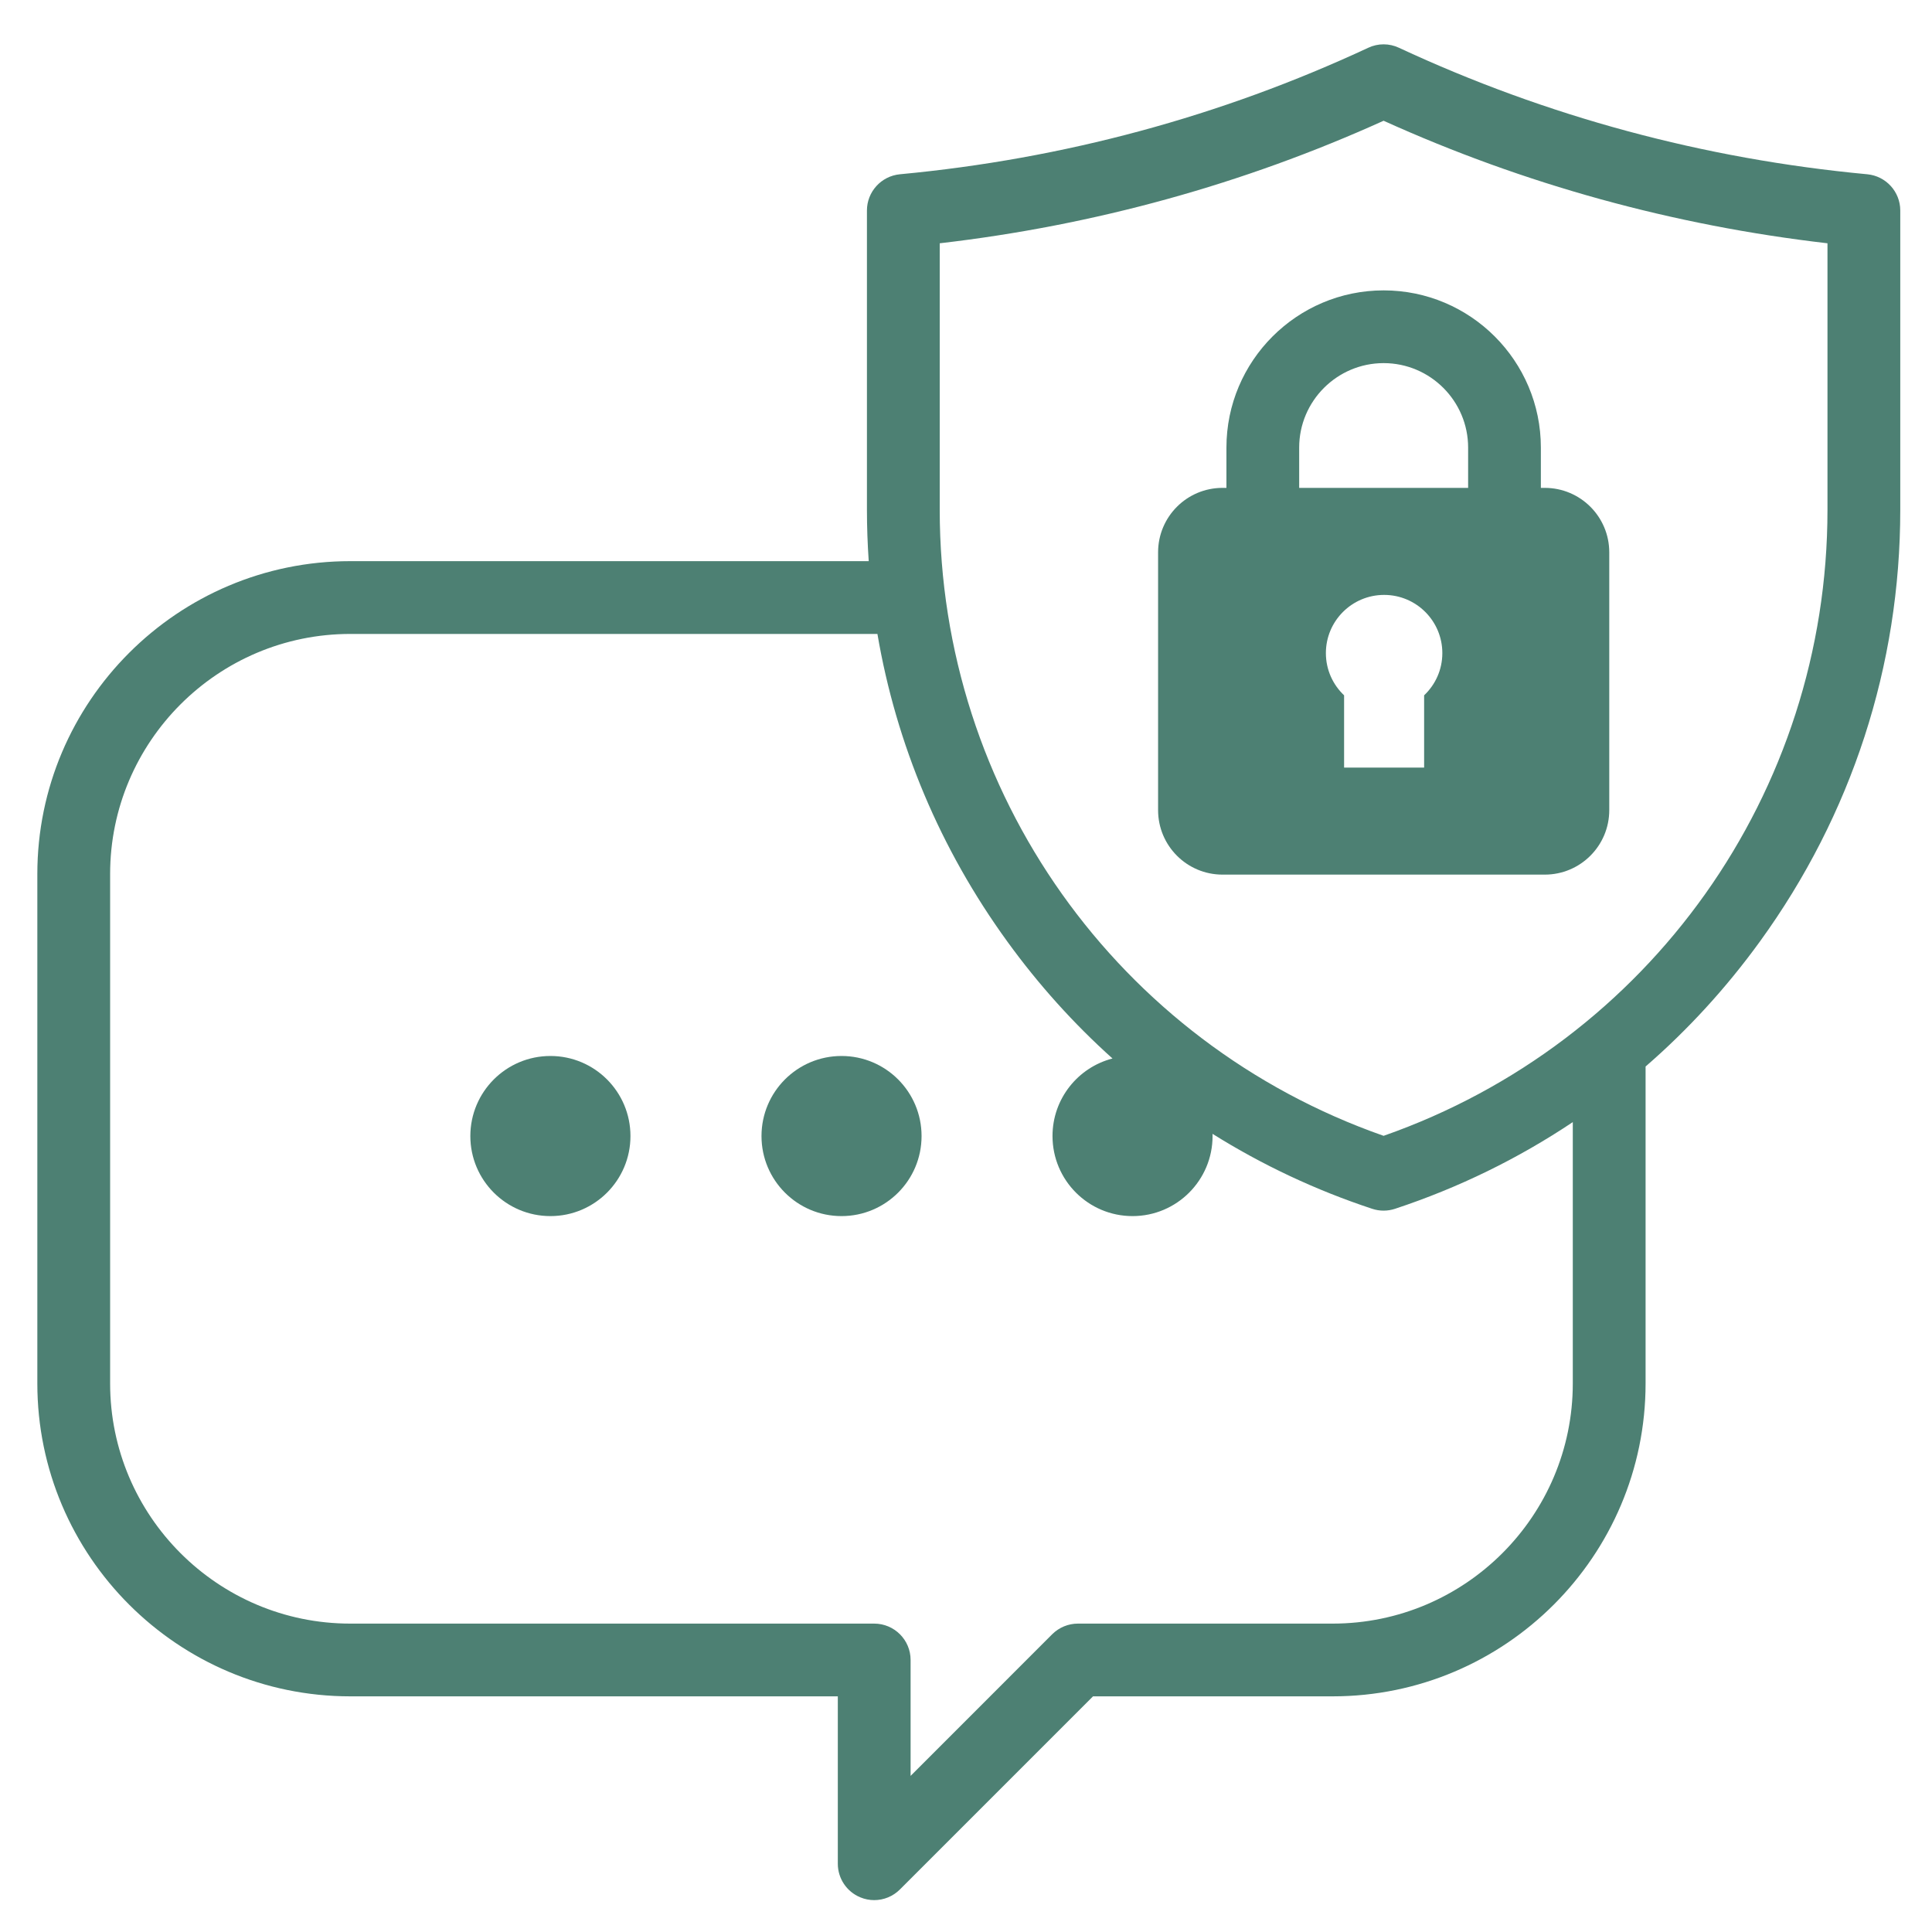
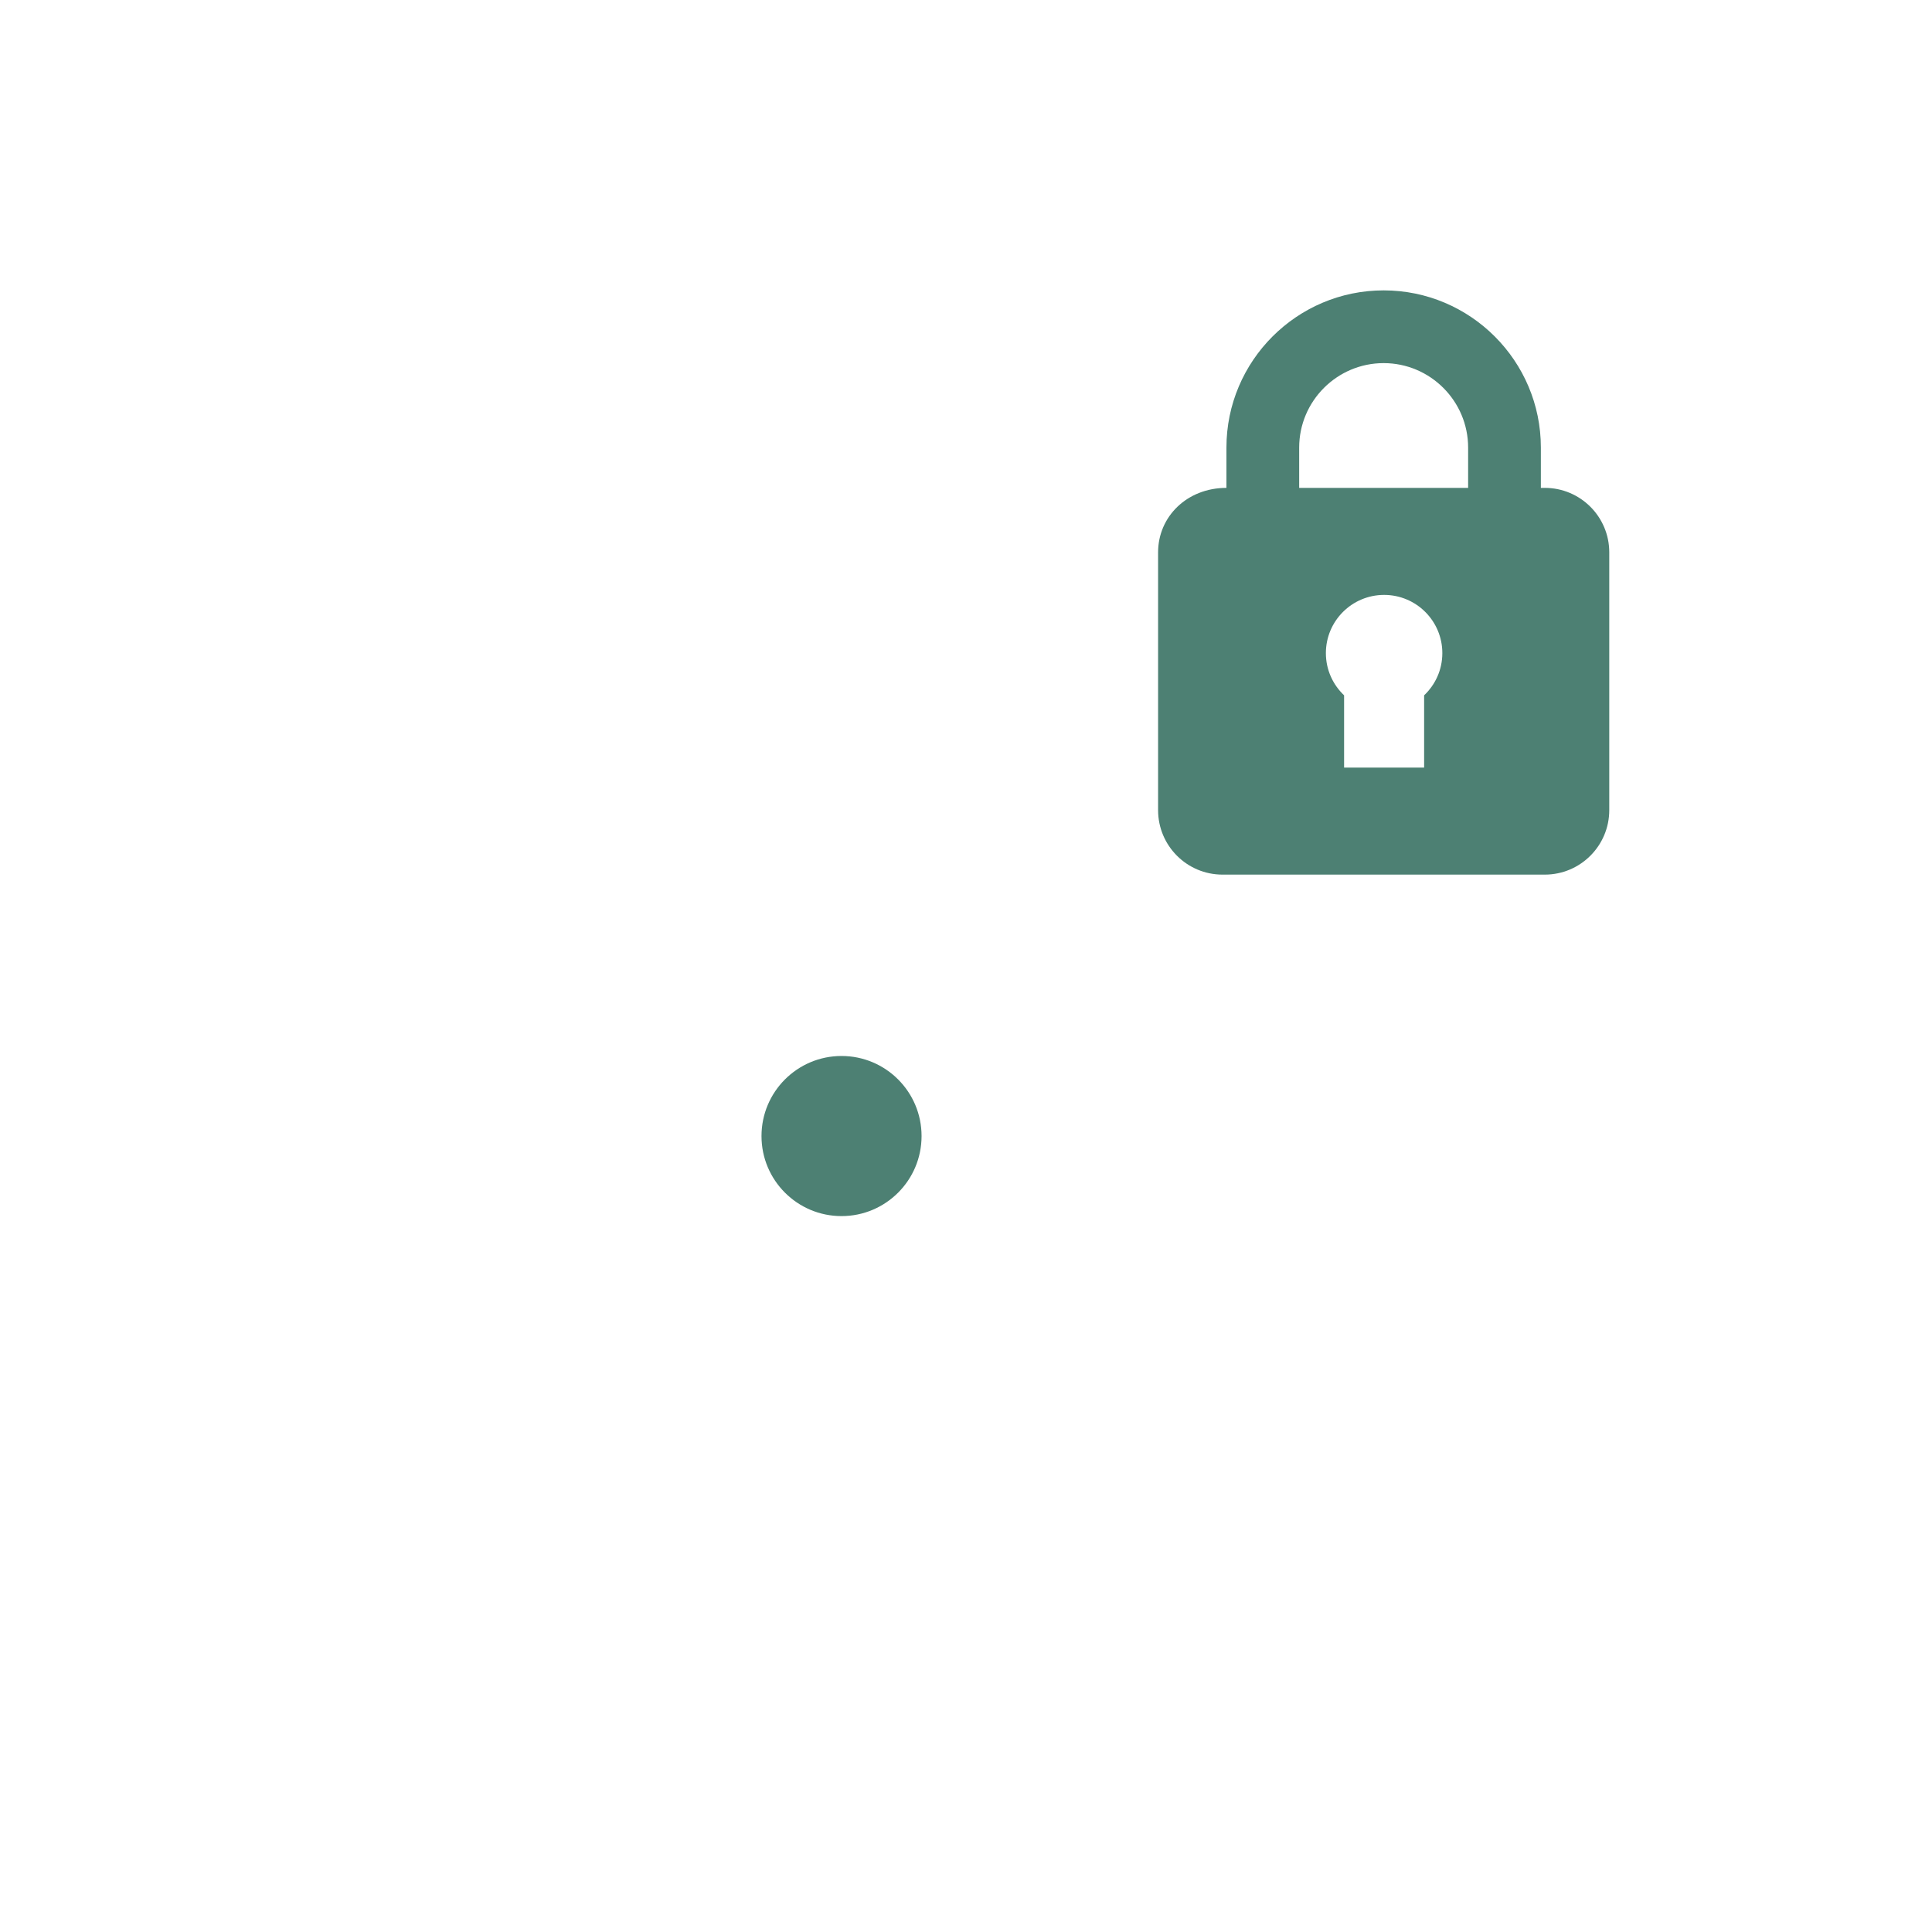
<svg xmlns="http://www.w3.org/2000/svg" width="40" height="40" viewBox="0 0 40 40" fill="none">
-   <path d="M11.396 25.178C12.311 25.178 13.053 24.436 13.053 23.521C13.053 22.605 12.311 21.863 11.396 21.863C10.48 21.863 9.738 22.605 9.738 23.521C9.738 24.436 10.48 25.178 11.396 25.178Z" fill="#4D8073" />
  <path d="M17.423 25.178C18.338 25.178 19.08 24.436 19.08 23.521C19.08 22.605 18.338 21.863 17.423 21.863C16.508 21.863 15.766 22.605 15.766 23.521C15.766 24.436 16.508 25.178 17.423 25.178Z" fill="#4D8073" />
-   <path d="M38.66 3.608C35.274 3.291 32.012 2.409 28.964 0.989C28.762 0.894 28.529 0.894 28.328 0.989C25.28 2.409 22.018 3.291 18.632 3.608C18.245 3.645 17.949 3.97 17.949 4.358V10.555C17.949 10.911 17.962 11.265 17.986 11.618H7.252C3.68 11.618 0.773 14.524 0.773 18.096V28.643C0.773 32.215 3.68 35.121 7.252 35.121H17.346V38.587C17.346 38.891 17.53 39.166 17.811 39.282C17.904 39.321 18.002 39.34 18.099 39.34C18.296 39.34 18.488 39.263 18.632 39.119L22.63 35.121H27.591C31.163 35.121 34.07 32.215 34.07 28.643V22.081C34.947 21.32 35.74 20.454 36.437 19.493C38.338 16.871 39.343 13.78 39.343 10.555V4.358C39.343 3.97 39.047 3.645 38.66 3.608ZM32.563 28.643C32.563 31.384 30.333 33.615 27.591 33.615H22.318C22.118 33.615 21.927 33.694 21.785 33.835L18.853 36.768V34.368C18.853 33.952 18.515 33.615 18.099 33.615H7.252C4.51 33.615 2.28 31.384 2.28 28.643V18.096C2.28 15.355 4.51 13.125 7.252 13.125H18.166C18.556 15.411 19.465 17.577 20.855 19.493C21.501 20.385 22.231 21.195 23.033 21.915C22.319 22.099 21.791 22.748 21.791 23.52C21.791 24.436 22.533 25.178 23.448 25.178C24.363 25.178 25.105 24.436 25.105 23.52C25.105 23.505 25.105 23.49 25.104 23.475C26.131 24.118 27.238 24.64 28.41 25.027C28.486 25.052 28.566 25.065 28.646 25.065C28.726 25.065 28.805 25.052 28.882 25.027C30.198 24.592 31.432 23.988 32.563 23.232V28.643ZM37.836 10.555C37.836 16.409 34.153 21.586 28.646 23.516C23.138 21.586 19.456 16.409 19.456 10.555V5.037C22.653 4.667 25.739 3.815 28.646 2.5C31.552 3.815 34.639 4.667 37.836 5.037V10.555Z" fill="#4D8073" />
-   <path d="M25.392 9.267V10.101H25.311C24.574 10.101 23.977 10.698 23.977 11.435V16.773C23.977 17.51 24.574 18.108 25.311 18.108H31.983C32.72 18.108 33.318 17.51 33.318 16.773V11.435C33.318 10.698 32.72 10.101 31.983 10.101H31.902V9.267C31.902 7.472 30.442 6.012 28.647 6.012C26.852 6.012 25.392 7.472 25.392 9.267ZM29.485 14.396V15.892H27.828V14.396C27.596 14.176 27.451 13.867 27.451 13.522C27.451 12.856 27.991 12.317 28.657 12.317C29.322 12.317 29.862 12.856 29.862 13.522C29.862 13.867 29.717 14.176 29.485 14.396ZM30.396 9.267V10.101H26.898V9.267C26.898 8.303 27.683 7.518 28.647 7.518C29.611 7.518 30.396 8.303 30.396 9.267Z" fill="#4D8073" />
+   <path d="M25.392 9.267V10.101C24.574 10.101 23.977 10.698 23.977 11.435V16.773C23.977 17.51 24.574 18.108 25.311 18.108H31.983C32.72 18.108 33.318 17.51 33.318 16.773V11.435C33.318 10.698 32.72 10.101 31.983 10.101H31.902V9.267C31.902 7.472 30.442 6.012 28.647 6.012C26.852 6.012 25.392 7.472 25.392 9.267ZM29.485 14.396V15.892H27.828V14.396C27.596 14.176 27.451 13.867 27.451 13.522C27.451 12.856 27.991 12.317 28.657 12.317C29.322 12.317 29.862 12.856 29.862 13.522C29.862 13.867 29.717 14.176 29.485 14.396ZM30.396 9.267V10.101H26.898V9.267C26.898 8.303 27.683 7.518 28.647 7.518C29.611 7.518 30.396 8.303 30.396 9.267Z" fill="#4D8073" />
</svg>